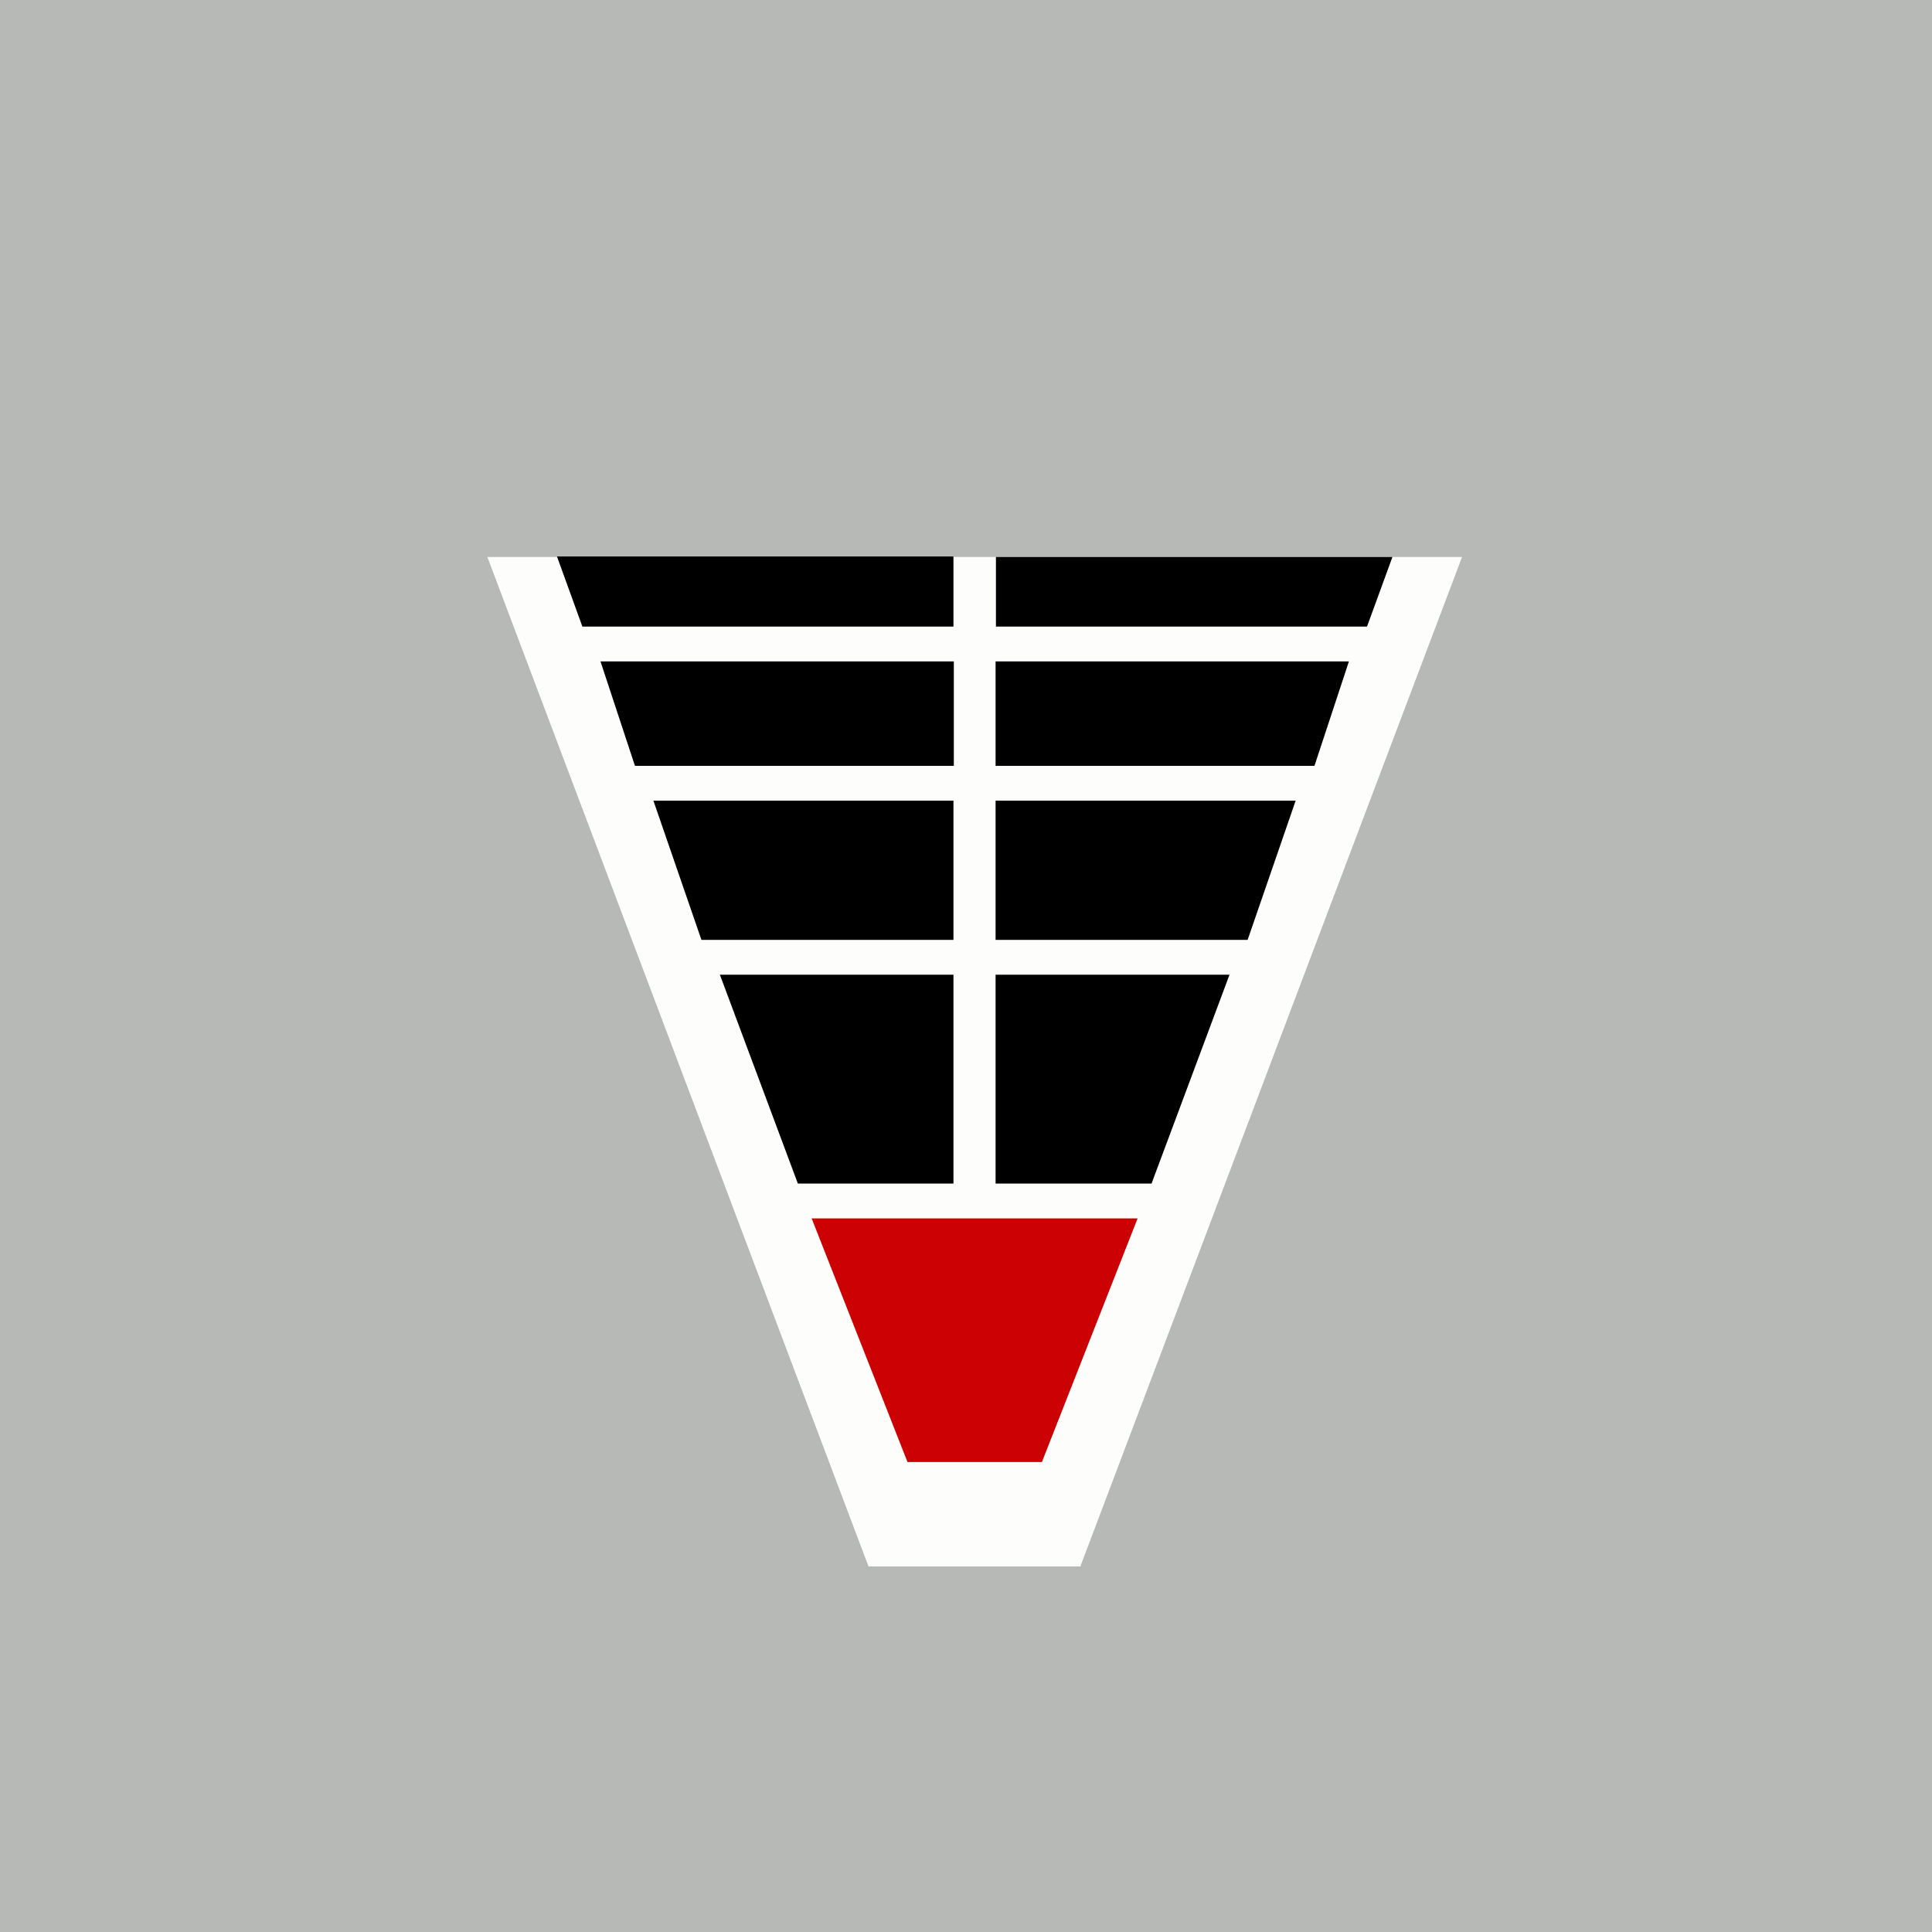
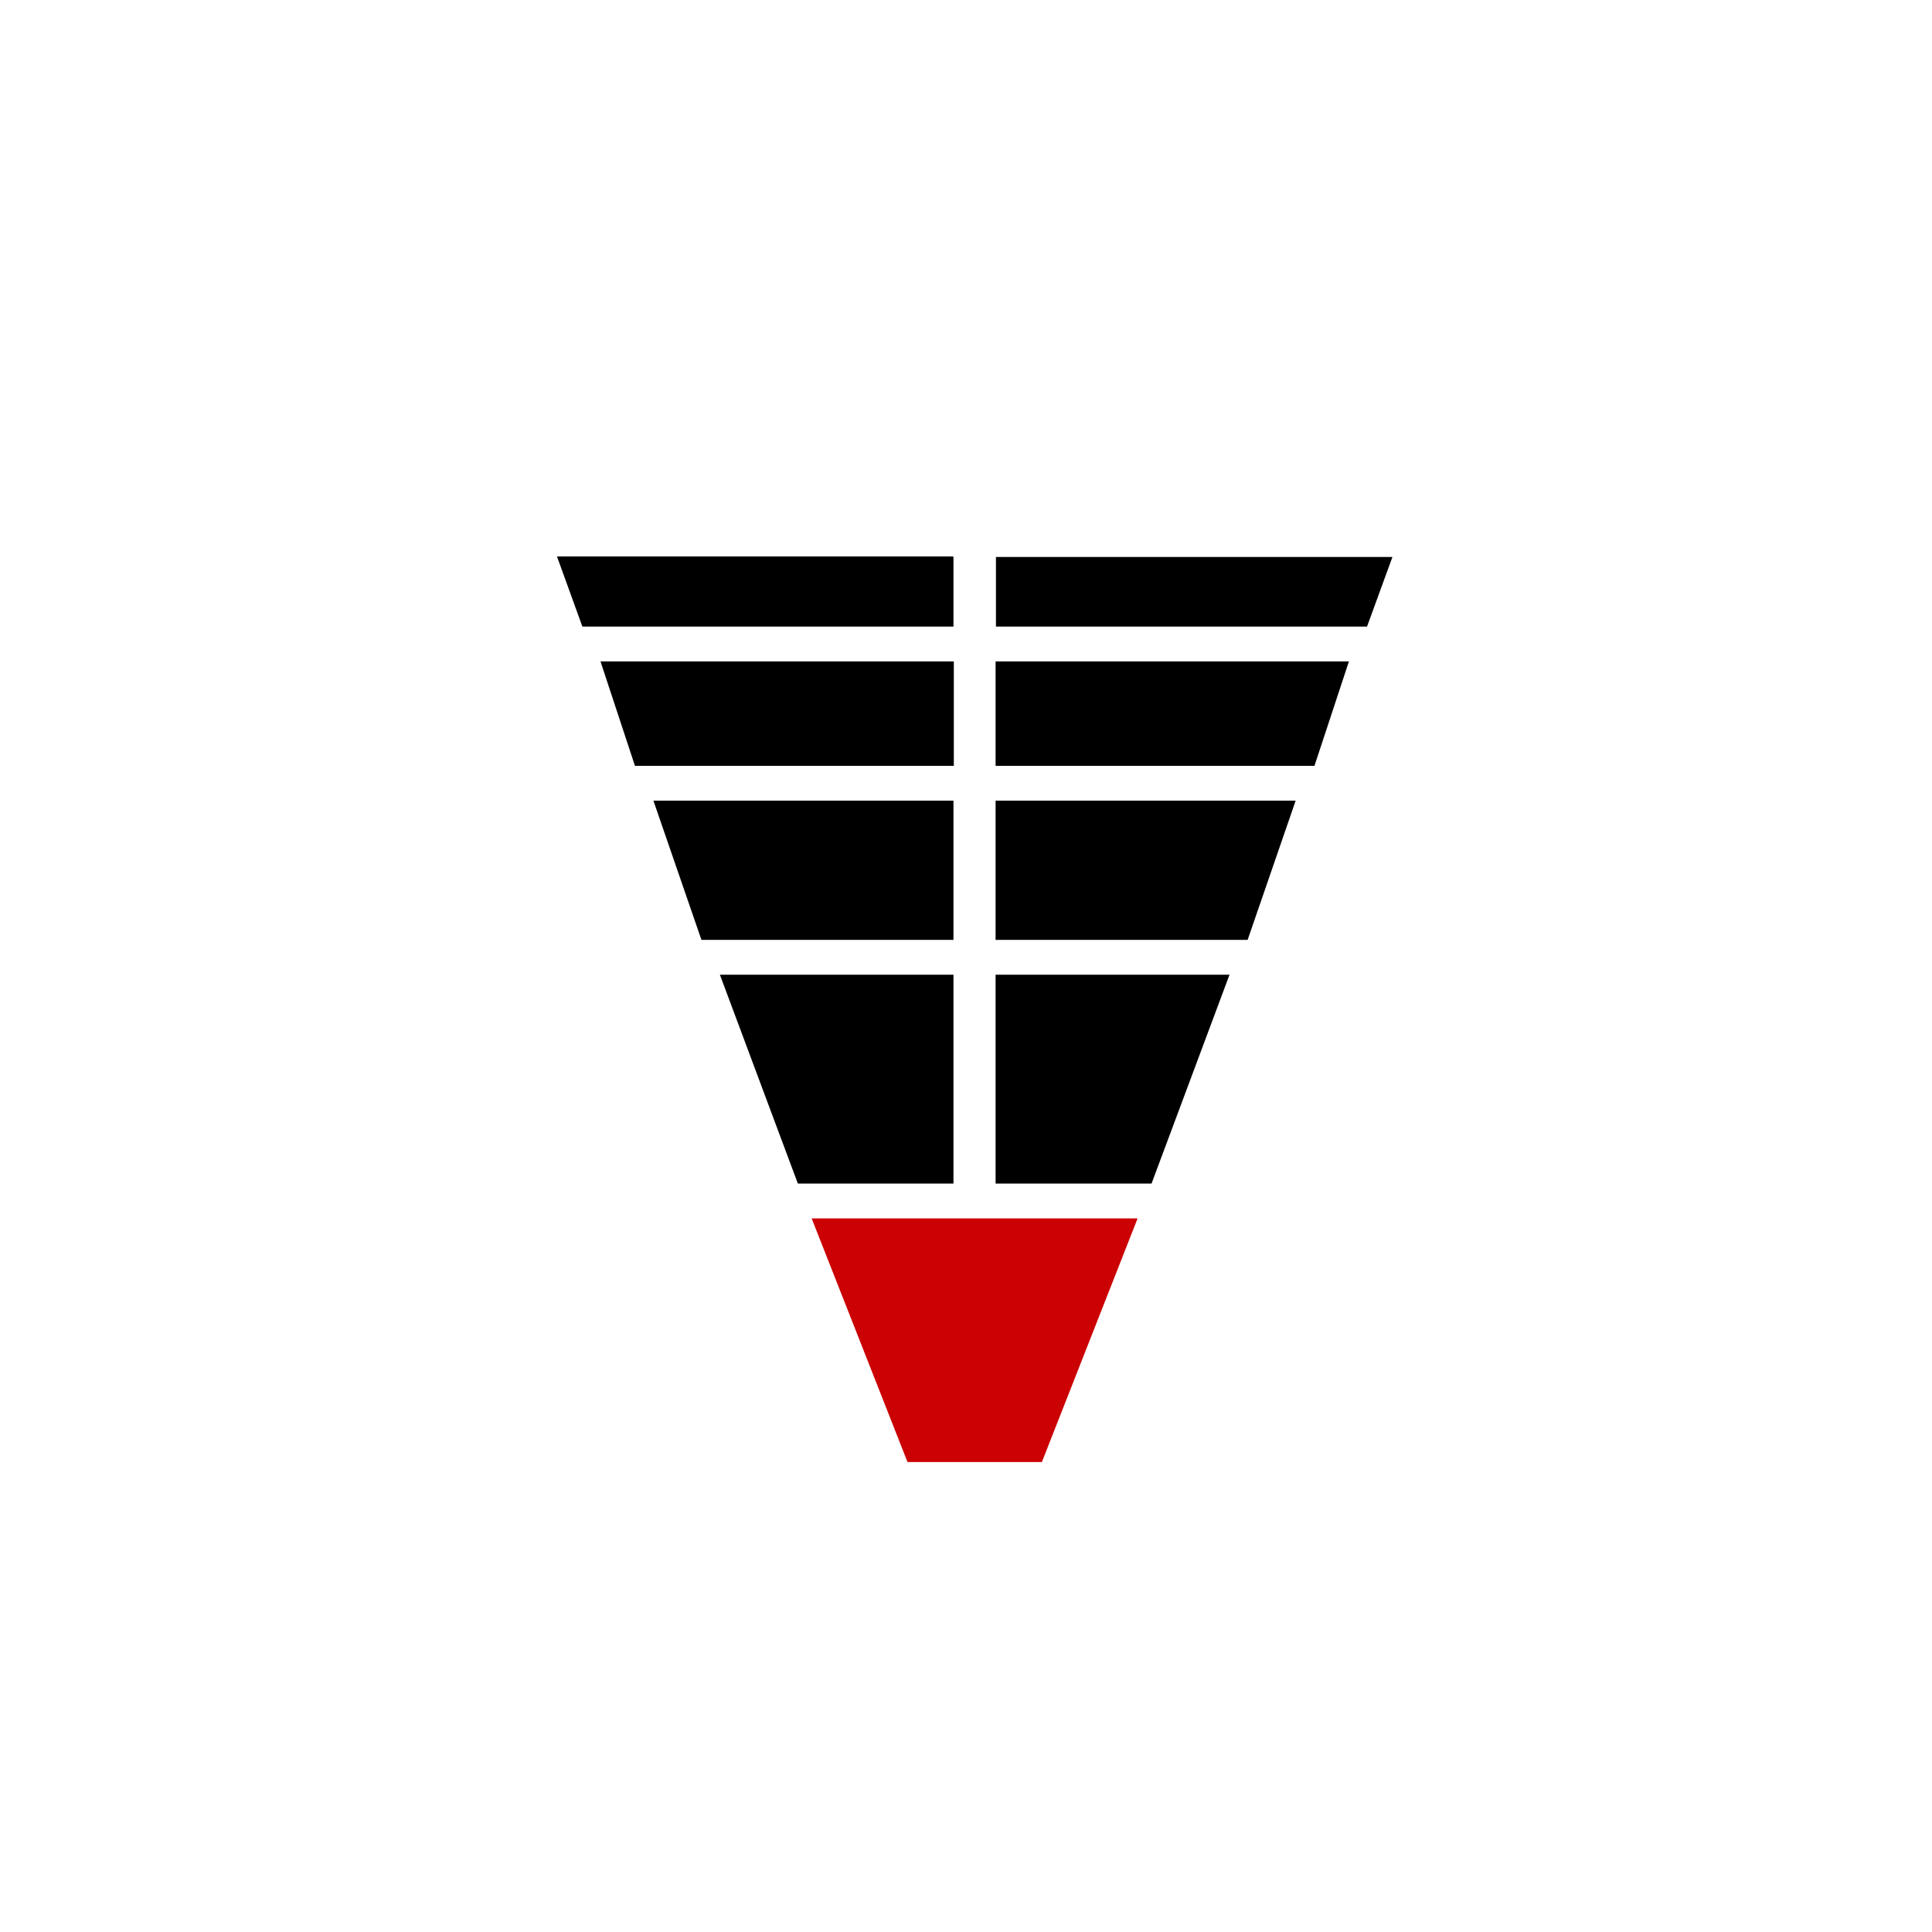
<svg xmlns="http://www.w3.org/2000/svg" viewBox="0 0 55.5 55.5">
-   <path d="M 0,0 H 55.5 V 55.5 H 0 Z" fill="rgb(183, 185, 183)" />
-   <path d="M 31.04,44.985 L 42,16 H 14 L 24.95,45 H 31.05 Z" fill="rgb(253, 253, 252)" />
  <path d="M 27.38,15.985 H 16 L 16.73,18 H 27.39 V 16 Z M 18.24,22 L 17.25,19 H 27.4 V 22 H 18.25 Z M 18.77,23 L 20.15,27 H 27.39 V 23 H 18.77 Z M 22.92,34 L 20.68,28 H 27.39 V 34 H 22.92 Z M 28.61,34 H 33.08 L 35.32,28 H 28.6 V 34 Z M 35.85,27 H 28.6 V 23 H 37.22 L 35.84,27 Z M 28.61,22 H 37.76 L 38.75,19 H 28.6 V 22 Z M 39.27,18 H 28.61 V 16 H 40 L 39.27,18 Z" />
  <path d="M 23.31,34.985 L 26.07,42 H 29.93 L 32.68,35 H 23.32 Z" fill="rgb(203, 1, 3)" />
</svg>